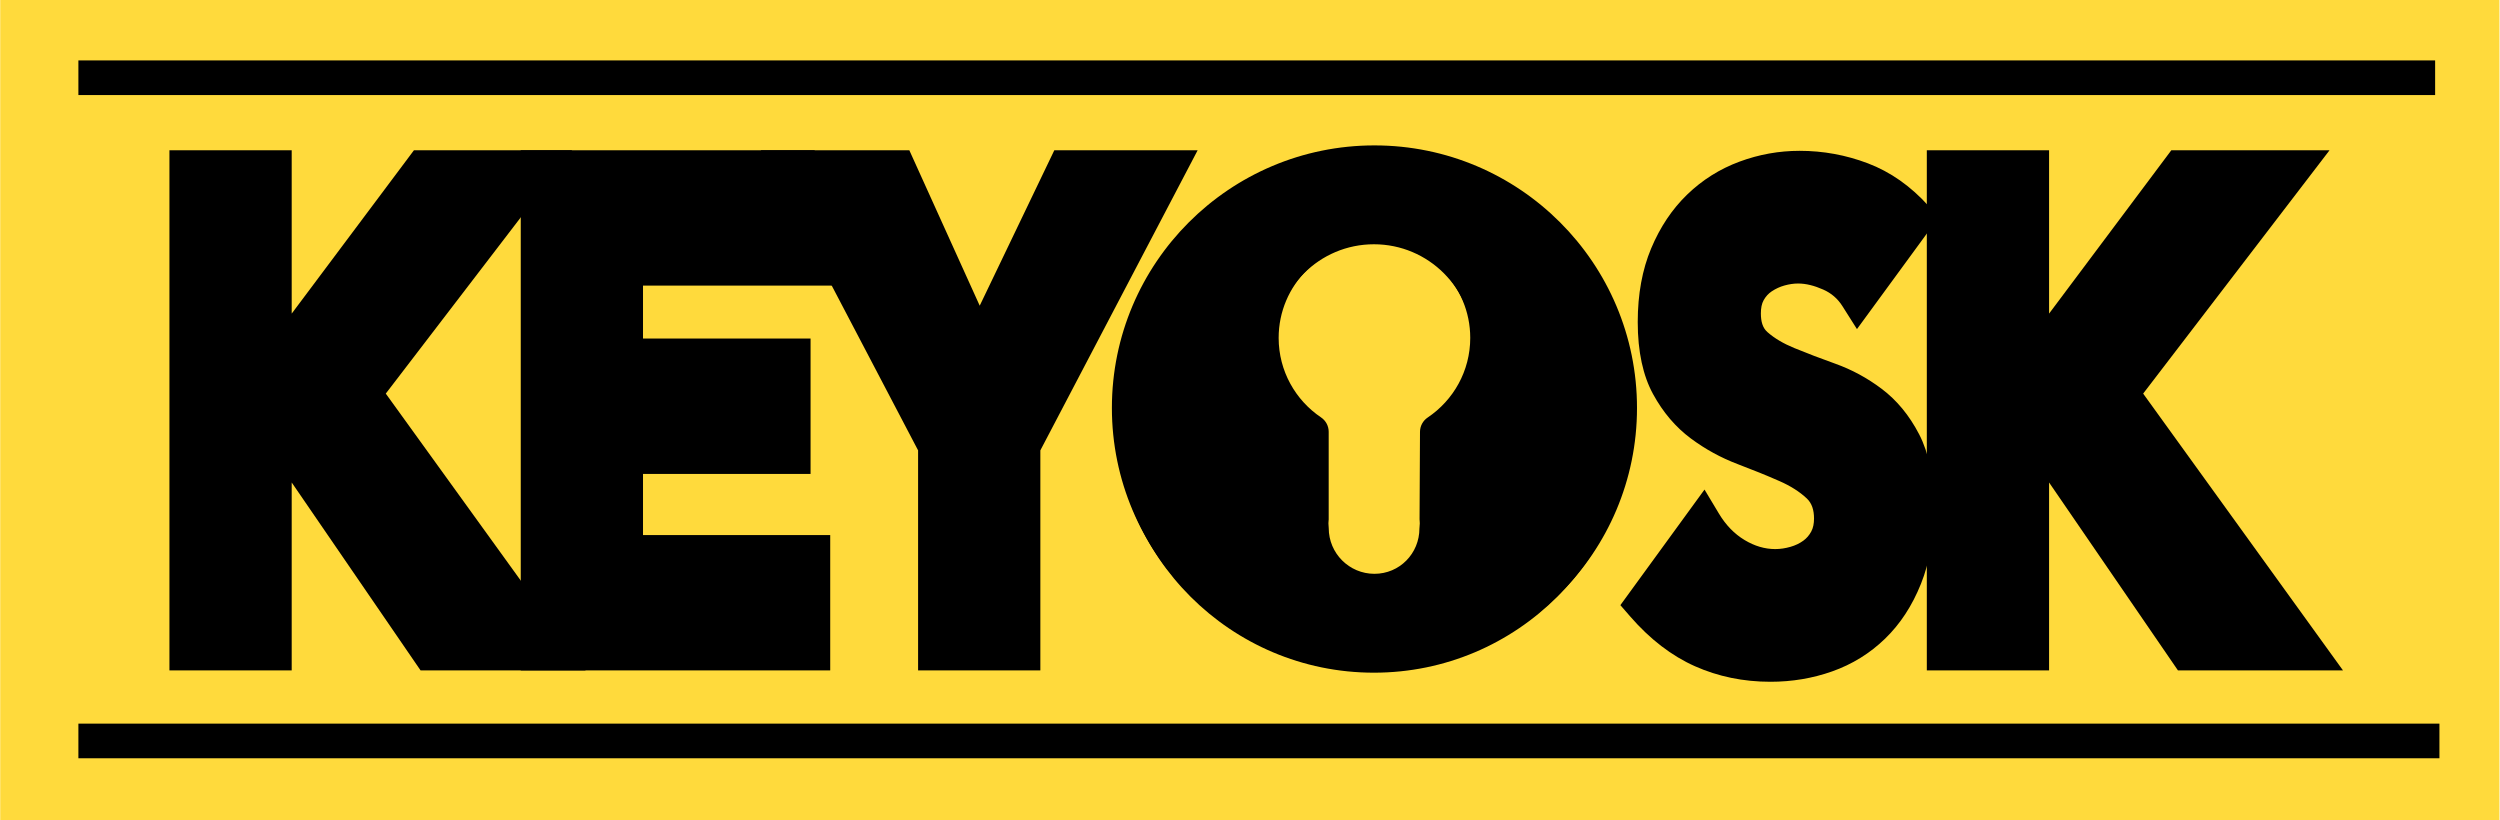
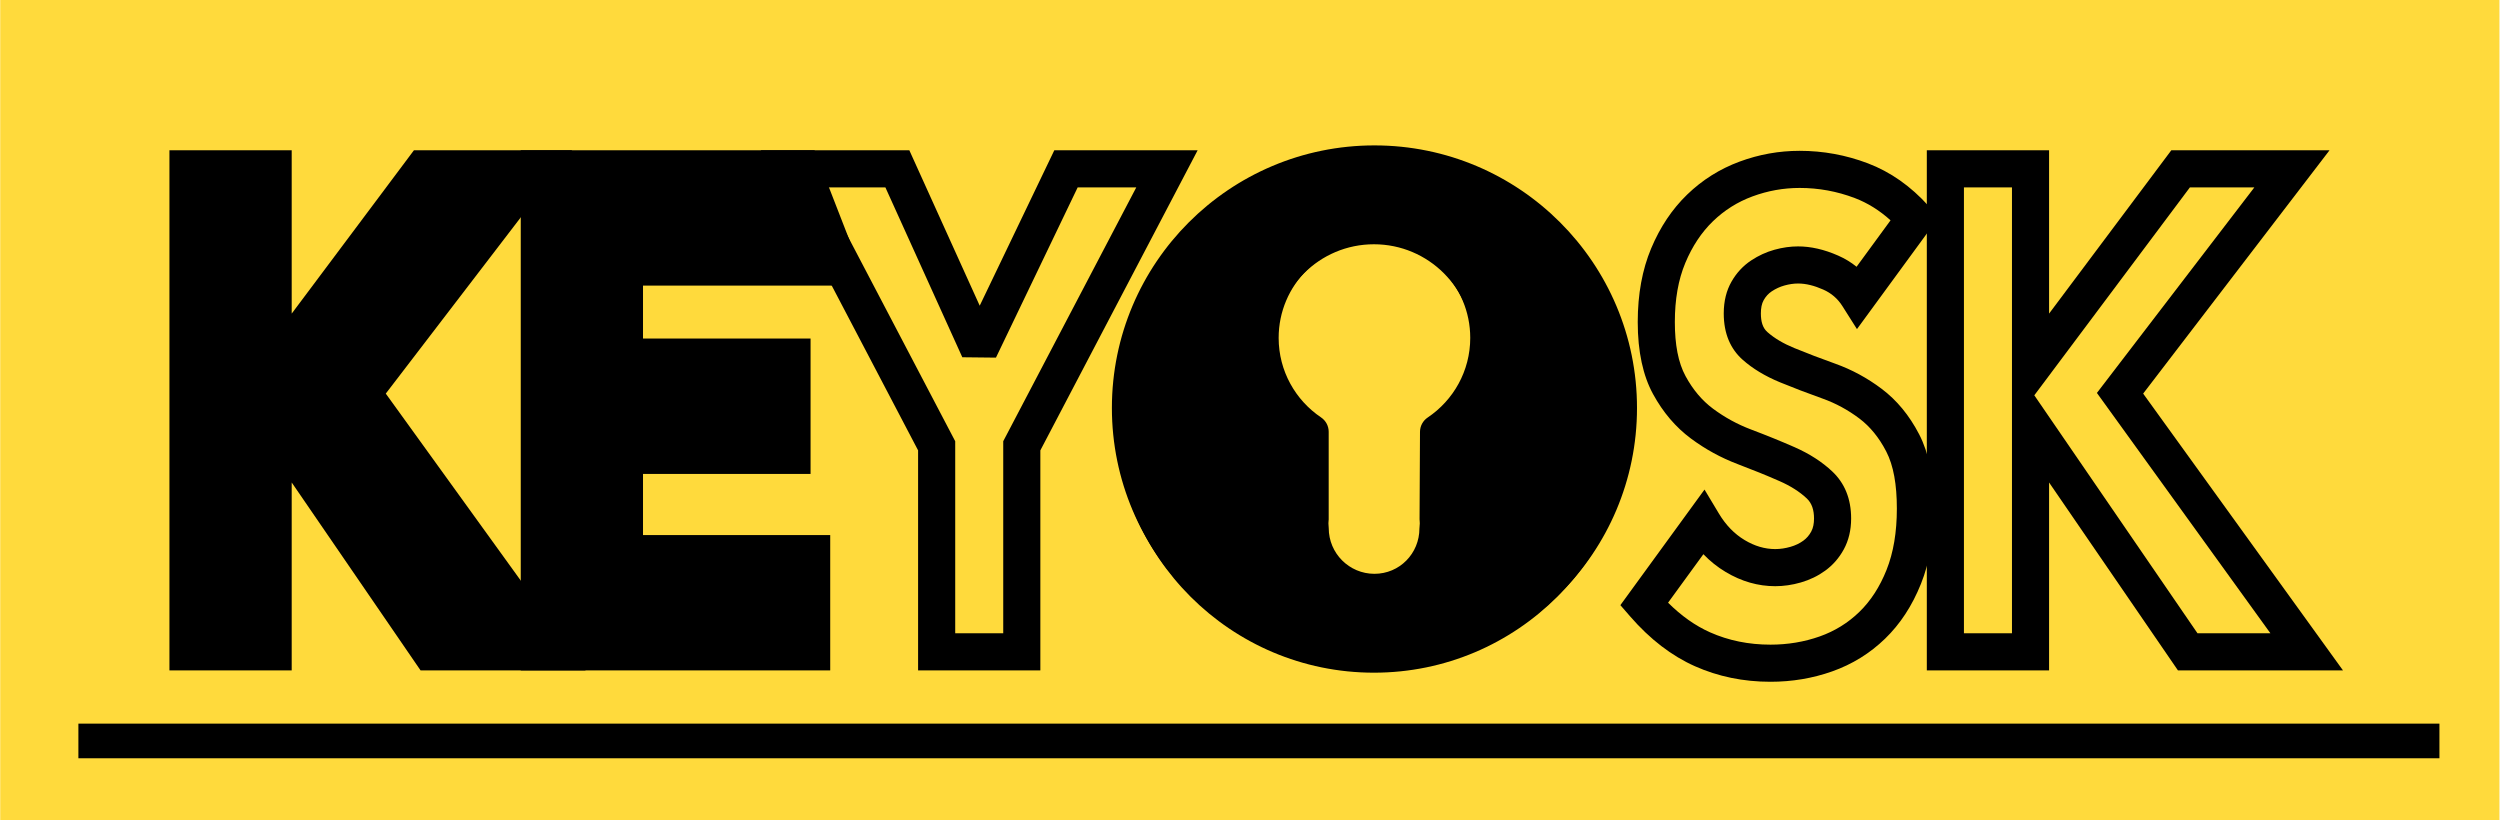
<svg xmlns="http://www.w3.org/2000/svg" width="100%" height="100%" viewBox="0 0 250 82" version="1.1" xml:space="preserve" style="fill-rule:evenodd;clip-rule:evenodd;stroke-linejoin:round;stroke-miterlimit:2;">
  <g id="Layer2" />
  <rect x="0.022" y="-0.023" width="249.924" height="82.243" style="fill:#ffda3c;" />
  <g>
    <g>
-       <path d="M194.538,16.881l8.515,0l-0,20.058l15.009,-20.058l11.134,0l-17.192,22.446l18.666,25.857l-11.899,-0l-15.718,-22.924l-0,22.924l-8.515,-0l0,-48.303Z" style="fill-rule:nonzero;" />
      <path d="M204.908,15.025l-12.226,0l0,52.014l12.226,0l0,-18.791c0,0 12.886,18.791 12.886,18.791l16.504,0l-19.982,-27.679c0,-0 18.639,-24.335 18.639,-24.335l-15.822,0l-12.225,16.336c0,0 0,-16.336 0,-16.336Zm-1.477,24.506l15.56,-20.794c0,-0 6.446,-0 6.446,-0c-0,-0 -15.746,20.557 -15.746,20.557l17.35,24.034c0,-0 -7.292,-0 -7.292,-0l-16.318,-23.797Zm-2.234,2.858l-0,20.939c-0,-0 -4.803,-0 -4.803,-0l0,-44.591l4.803,-0l-0,23.652Z" />
      <path d="M18.8,16.881l8.514,0l0,20.058l15.01,-20.058l11.134,0l-17.193,22.446l18.666,25.857l-11.898,-0l-15.719,-22.924l0,22.924l-8.514,-0l0,-48.303Z" style="fill-rule:nonzero;" />
      <path d="M29.17,15.025l-12.226,0l0,52.014l12.226,0l0,-18.791c0,0 12.886,18.791 12.886,18.791l16.504,0l-19.982,-27.679c3.449,-4.504 16.353,-21.35 16.353,-21.35l2.286,-2.985l-15.822,0l-12.225,16.336c0,0 0,-16.336 0,-16.336Zm-1.477,24.506l15.56,-20.794c-0,-0 6.446,-0 6.446,-0c-0,-0 -15.746,20.557 -15.746,20.557l17.35,24.034c-0,-0 -7.292,-0 -7.292,-0l-16.318,-23.797Zm-7.037,23.797l-0,-44.591l4.803,-0c-0,-0 -0,23.779 -0,23.779l-0,20.812c-0,-0 -4.803,-0 -4.803,-0Z" />
      <path d="M53.931,16.881l26.253,0l3.82,9.824l-21.558,0l-0,9.006l16.755,-0l0,9.824l-16.755,0l-0,9.824l18.72,0l0,9.825l-27.235,-0l0,-48.303Z" style="fill-rule:nonzero;" />
      <path d="M81.453,15.025l-29.378,0l0,52.014l30.947,0l0,-13.535l-18.721,-0c0,-0 0,-6.113 0,-6.113c0,-0 16.756,-0 16.756,-0l0,-13.536l-16.756,0c0,0 0,-5.294 0,-5.294c0,0 22.415,0 22.415,0l-5.263,-13.536Zm-25.666,3.712l23.127,-0c0,-0 2.377,6.112 2.377,6.112c-0,0 -20.701,0 -20.701,0l-0,12.718l16.756,-0c-0,-0 -0,6.112 -0,6.112c-0,0 -16.756,0 -16.756,0l-0,13.536l18.72,0c0,0 0,6.113 0,6.113c0,-0 -23.523,-0 -23.523,-0l-0,-44.591Z" />
-       <path d="M93.665,44.58l-14.518,-27.699l10.588,0l8.187,18.079l8.678,-18.079l10.097,0l-14.518,27.699l0,20.604l-8.514,-0l-0,-20.604Z" style="fill-rule:nonzero;" />
      <path d="M91.809,45.037l0,22.002l12.226,0l0,-22.002c0,-0 15.73,-30.012 15.73,-30.012l-14.333,0l-7.461,15.545c0,-0 -7.039,-15.545 -7.039,-15.545l-14.853,0l15.73,30.012Zm3.712,-0.457l-0,-0.457l-13.306,-25.386c-0,-0 6.323,-0 6.323,-0c0,-0 7.693,16.989 7.693,16.989l3.364,0.037l8.173,-17.026c-0,-0 5.861,-0 5.861,-0l-13.306,25.386l0,19.205c0,-0 -4.802,-0 -4.802,-0c-0,-0 -0,-18.748 -0,-18.748Z" />
-       <path d="M185.807,29.616c-0.673,-1.062 -1.584,-1.848 -2.735,-2.357c-1.15,-0.509 -2.239,-0.763 -3.266,-0.763c-0.601,-0 -1.221,0.088 -1.858,0.265c-0.637,0.177 -1.239,0.454 -1.805,0.83c-0.567,0.376 -1.027,0.874 -1.381,1.494c-0.354,0.619 -0.531,1.371 -0.531,2.256c0,1.416 0.425,2.5 1.274,3.253c0.85,0.752 1.921,1.394 3.213,1.925c1.292,0.531 2.681,1.062 4.168,1.593c1.487,0.531 2.877,1.283 4.169,2.256c1.292,0.974 2.363,2.279 3.212,3.916c0.85,1.638 1.275,3.828 1.275,6.572c-0,2.61 -0.39,4.889 -1.169,6.836c-0.778,1.947 -1.832,3.562 -3.159,4.845c-1.328,1.284 -2.867,2.235 -4.62,2.855c-1.752,0.619 -3.602,0.929 -5.549,0.929c-2.442,-0 -4.708,-0.465 -6.796,-1.394c-2.089,-0.929 -4.036,-2.434 -5.841,-4.514l5.894,-8.097c0.849,1.416 1.92,2.511 3.212,3.285c1.292,0.775 2.629,1.162 4.009,1.162c0.673,-0 1.354,-0.1 2.045,-0.299c0.69,-0.199 1.309,-0.498 1.858,-0.896c0.549,-0.398 0.991,-0.907 1.328,-1.526c0.336,-0.62 0.504,-1.35 0.504,-2.191c-0,-1.416 -0.434,-2.533 -1.301,-3.352c-0.867,-0.818 -1.956,-1.515 -3.266,-2.091c-1.309,-0.575 -2.725,-1.15 -4.248,-1.725c-1.522,-0.576 -2.938,-1.35 -4.248,-2.323c-1.309,-0.974 -2.398,-2.257 -3.265,-3.85c-0.868,-1.593 -1.301,-3.695 -1.301,-6.306c-0,-2.522 0.398,-4.735 1.195,-6.637c0.796,-1.903 1.858,-3.496 3.186,-4.779c1.327,-1.283 2.858,-2.246 4.593,-2.888c1.734,-0.641 3.522,-0.962 5.363,-0.962c2.124,0 4.177,0.376 6.159,1.128c1.983,0.753 3.77,2.014 5.363,3.784l-5.681,7.766Z" style="fill-rule:nonzero;" />
      <path d="M184.239,30.609l1.457,2.301l8.18,-11.181l-1.008,-1.121c-1.805,-2.005 -3.838,-3.424 -6.084,-4.277c-2.195,-0.832 -4.467,-1.249 -6.818,-1.249c-2.062,0 -4.064,0.359 -6.007,1.078c-1.979,0.732 -3.725,1.83 -5.239,3.293c-1.501,1.451 -2.708,3.247 -3.608,5.397c-0.883,2.109 -1.339,4.559 -1.339,7.354c0,2.982 0.536,5.374 1.527,7.193c1.004,1.845 2.272,3.325 3.788,4.452c1.449,1.077 3.016,1.933 4.699,2.57c1.49,0.563 2.876,1.126 4.158,1.689c1.096,0.481 2.012,1.056 2.738,1.741c0.513,0.484 0.719,1.164 0.719,2.002c0,0.499 -0.08,0.937 -0.279,1.305c-0.2,0.368 -0.461,0.673 -0.787,0.91c-0.378,0.275 -0.807,0.478 -1.283,0.615c-0.517,0.149 -1.026,0.226 -1.53,0.226c-1.053,0 -2.069,-0.307 -3.055,-0.898c-1.039,-0.622 -1.892,-1.51 -2.575,-2.648l-1.442,-2.404l-8.413,11.558l0.968,1.115c2.002,2.307 4.172,3.962 6.488,4.993c2.321,1.032 4.837,1.554 7.551,1.554c2.164,-0 4.22,-0.347 6.168,-1.036c2.007,-0.709 3.77,-1.799 5.291,-3.269c1.506,-1.456 2.709,-3.282 3.592,-5.491c0.858,-2.144 1.301,-4.651 1.301,-7.525c0,-3.104 -0.521,-5.574 -1.483,-7.426c-0.987,-1.903 -2.241,-3.413 -3.743,-4.544c-1.444,-1.088 -2.998,-1.928 -4.661,-2.522c-1.457,-0.521 -2.82,-1.041 -4.087,-1.562c-1.078,-0.443 -1.978,-0.97 -2.687,-1.598c-0.48,-0.425 -0.649,-1.063 -0.649,-1.863c-0,-0.521 0.078,-0.971 0.286,-1.336c0.205,-0.358 0.468,-0.65 0.796,-0.868c0.401,-0.266 0.825,-0.462 1.276,-0.587c0.467,-0.13 0.92,-0.198 1.361,-0.198c0.792,-0 1.628,0.212 2.515,0.605c0.807,0.356 1.446,0.907 1.918,1.652Zm1.418,-3.932c-0.548,-0.445 -1.159,-0.816 -1.834,-1.115c-1.414,-0.625 -2.755,-0.922 -4.017,-0.922c-0.762,0 -1.547,0.109 -2.355,0.333c-0.824,0.229 -1.603,0.586 -2.335,1.072c-0.805,0.535 -1.462,1.239 -1.965,2.119c-0.5,0.874 -0.776,1.929 -0.776,3.177c0,2.034 0.68,3.562 1.9,4.642c0.99,0.877 2.232,1.633 3.738,2.252c1.317,0.541 2.733,1.083 4.249,1.624c1.311,0.469 2.536,1.133 3.676,1.992c1.082,0.815 1.97,1.917 2.682,3.288c0.738,1.423 1.066,3.333 1.066,5.717c-0,2.346 -0.336,4.397 -1.036,6.147c-0.674,1.685 -1.577,3.089 -2.726,4.2c-1.134,1.097 -2.451,1.909 -3.948,2.439c-1.557,0.55 -3.201,0.823 -4.931,0.823c-2.171,0 -4.186,-0.408 -6.042,-1.234c-1.481,-0.659 -2.876,-1.651 -4.195,-2.962c0,-0 3.531,-4.85 3.531,-4.85c0.668,0.696 1.409,1.287 2.221,1.774c1.599,0.958 3.255,1.426 4.963,1.426c0.842,-0 1.695,-0.123 2.559,-0.372c0.905,-0.261 1.715,-0.655 2.434,-1.177c0.771,-0.56 1.396,-1.272 1.869,-2.143c0.472,-0.871 0.729,-1.893 0.729,-3.076c-0,-1.994 -0.661,-3.548 -1.883,-4.701c-1.009,-0.953 -2.27,-1.772 -3.793,-2.441c-1.338,-0.587 -2.784,-1.175 -4.339,-1.762c-1.36,-0.515 -2.626,-1.207 -3.797,-2.077c-1.102,-0.82 -2.012,-1.906 -2.742,-3.248c-0.744,-1.366 -1.075,-3.178 -1.075,-5.418c-0,-2.249 0.34,-4.224 1.05,-5.921c0.693,-1.655 1.61,-3.045 2.764,-4.161c1.141,-1.103 2.457,-1.93 3.948,-2.481c1.526,-0.565 3.099,-0.847 4.719,-0.847c1.897,-0 3.73,0.336 5.501,1.007c1.294,0.491 2.488,1.238 3.588,2.232l-3.398,4.644Z" />
      <g>
        <path d="M137.444,16.272c13.535,-0 24.524,10.988 24.524,24.523c-0,13.535 -10.989,24.524 -24.524,24.524c-13.535,-0 -24.523,-10.989 -24.523,-24.524c-0,-13.535 10.988,-24.523 24.523,-24.523Zm-6.307,26.906c-3.018,-2.033 -5.005,-5.481 -5.005,-9.389c0,-6.243 5.069,-11.312 11.312,-11.312c6.243,0 11.312,5.069 11.312,11.312c-0,3.917 -1.996,7.372 -5.025,9.403l-0.044,8.744c0.04,0.286 -0.012,0.604 -0.012,0.901c-0,3.478 -2.752,6.276 -6.231,6.276c-3.479,0 -6.303,-2.824 -6.303,-6.303c0,-0.296 -0.044,-0.588 -0.004,-0.874l-0,-8.758Z" />
        <path d="M137.444,14.54c-14.491,-0 -26.255,11.764 -26.255,26.255c-0,14.491 11.764,26.256 26.255,26.256c14.491,-0 26.256,-11.765 26.256,-26.256c-0,-14.491 -11.765,-26.255 -26.256,-26.255Zm0,3.464c12.579,-0 22.791,10.212 22.791,22.791c0,12.579 -10.212,22.792 -22.791,22.792c-12.579,-0 -22.791,-10.213 -22.791,-22.792c-0,-12.579 10.212,-22.791 22.791,-22.791Zm-8.039,26.054l-0,7.801c-0.024,0.312 0.004,0.629 0.004,0.951c0,4.435 3.6,8.035 8.035,8.035c4.442,0 7.963,-3.566 7.963,-8.008c-0,-0.315 0.032,-0.648 0.012,-0.96l0.039,-7.799c3.061,-2.387 5.03,-6.11 5.03,-10.289c-0,-7.199 -5.845,-13.044 -13.044,-13.044c-7.199,0 -13.044,5.845 -13.044,13.044c0,4.167 1.958,7.881 5.005,10.269Zm12.566,8.117l0,-0c0.029,0.21 -0.028,0.443 -0.028,0.662c-0,2.515 -1.984,4.544 -4.499,4.544c-2.523,0 -4.571,-2.048 -4.571,-4.571c0,-0.215 -0.05,-0.428 -0.021,-0.635l-0,-0c0.011,-0.078 0.017,-0.158 0.017,-0.239l-0,-8.758c-0,-0.577 -0.287,-1.115 -0.765,-1.437c-2.556,-1.722 -4.239,-4.642 -4.239,-7.952c-0,-5.287 4.292,-9.58 9.579,-9.58c5.287,0 9.58,4.293 9.58,9.58c-0,3.318 -1.692,6.244 -4.258,7.964c-0.477,0.32 -0.765,0.856 -0.767,1.43l-0.044,8.744c-0.001,0.084 0.005,0.166 0.016,0.248Z" />
      </g>
    </g>
    <path d="M137.393,15.379c-14.319,0 -25.944,11.626 -25.944,25.945c-0,14.319 11.625,25.945 25.944,25.945c14.32,-0 25.945,-11.626 25.945,-25.945c0,-14.319 -11.625,-25.945 -25.945,-25.945Zm0,2.843c12.751,-0 23.102,10.351 23.102,23.102c0,12.75 -10.351,23.102 -23.102,23.102c-12.75,-0 -23.102,-10.352 -23.102,-23.102c0,-12.751 10.352,-23.102 23.102,-23.102Zm-7.729,26.212c-3.041,-2.327 -5.004,-5.995 -5.004,-10.117c0,-7.027 5.706,-12.733 12.733,-12.733c7.028,0 12.733,5.706 12.733,12.733c0,4.132 -1.971,7.807 -5.025,10.134l0,8.014c0,0.065 -0.004,0.129 -0.013,0.192c0.02,0.225 0.03,0.452 0.03,0.682c-0,4.263 -3.462,7.724 -7.725,7.724c-4.263,0 -7.724,-3.461 -7.724,-7.724c0,-0.2 0.008,-0.399 0.023,-0.595c-0.018,-0.09 -0.028,-0.184 -0.028,-0.279l0,-8.031Zm12.594,7.682l0,-8.396c0,-0.474 0.237,-0.916 0.63,-1.18c2.65,-1.776 4.396,-4.797 4.396,-8.223c-0,-5.458 -4.432,-9.89 -9.891,-9.89c-5.458,0 -9.89,4.432 -9.89,9.89c-0,3.418 1.738,6.433 4.377,8.21c0.392,0.265 0.627,0.706 0.627,1.179l0,8.335c0.062,0.198 0.081,0.409 0.051,0.619c-0.03,0.222 -0.046,0.449 -0.046,0.679c-0,2.694 2.187,4.882 4.881,4.882c2.695,-0 4.882,-2.188 4.882,-4.882c-0,-0.23 -0.016,-0.457 -0.047,-0.679c-0.025,-0.184 -0.014,-0.368 0.03,-0.544Z" />
  </g>
  <path d="M155.241,9.204c11.581,6.039 19.491,18.163 19.491,32.12c0,14.007 -7.967,26.167 -19.615,32.183l-33.218,0c-11.648,-6.016 -19.615,-18.176 -19.615,-32.183c0,-13.957 7.91,-26.081 19.492,-32.12l33.465,-0Z" style="fill:none;" />
  <path d="M129.191,44.843c-4.458,-3.003 -7.392,-8.096 -7.392,-13.868c0,-9.222 7.487,-16.709 16.709,-16.709c9.222,-0 16.709,7.487 16.709,16.709c-0,5.786 -2.948,10.89 -7.423,13.889l0,12.916l-0.065,-0c0.059,0.422 0.089,0.853 0.089,1.292c0,5.138 -4.171,9.31 -9.31,9.31c-5.138,-0 -9.31,-4.172 -9.31,-9.31c-0,-0.439 0.03,-0.87 0.089,-1.292l-0.096,-0l0,-12.937Z" style="fill:none;" />
  <g id="Layer1">
-     <path d="M7.839,9.506l235.674,0l0,-3.464l-235.674,-0l0,3.464Z" />
    <path d="M7.839,75.827l236.104,0l0,-3.464l-236.104,0l0,3.464Z" />
  </g>
</svg>